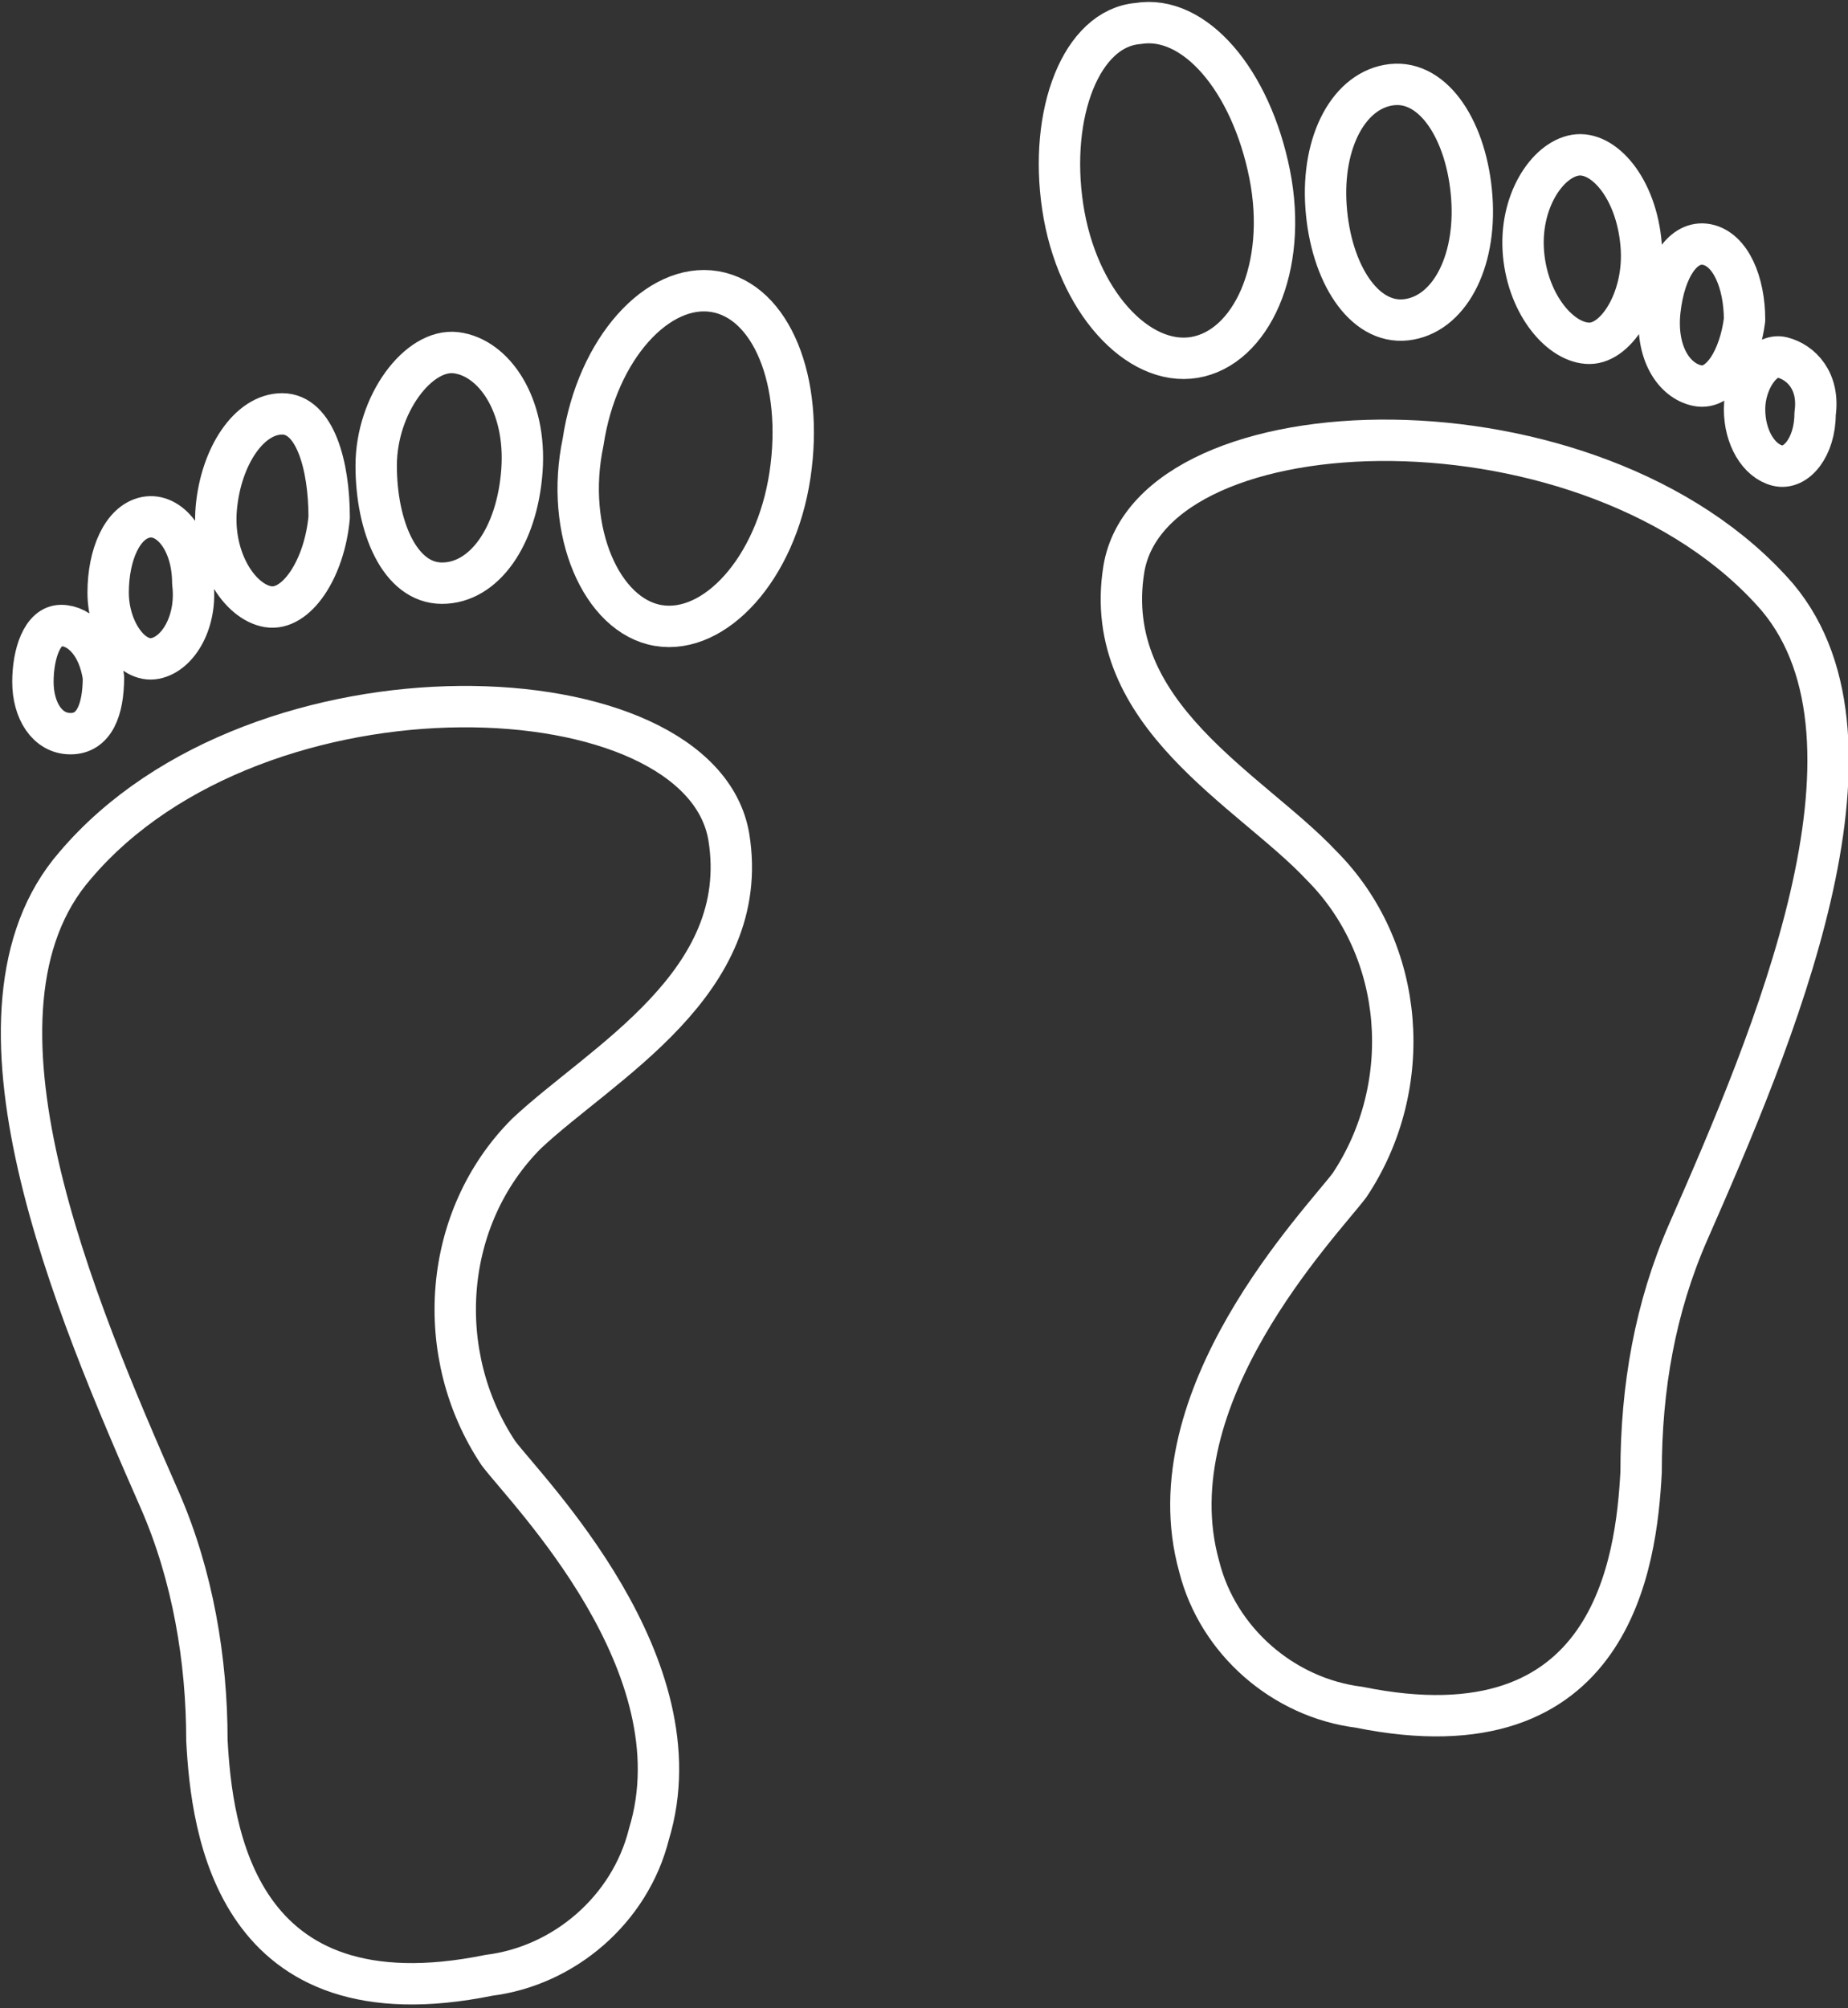
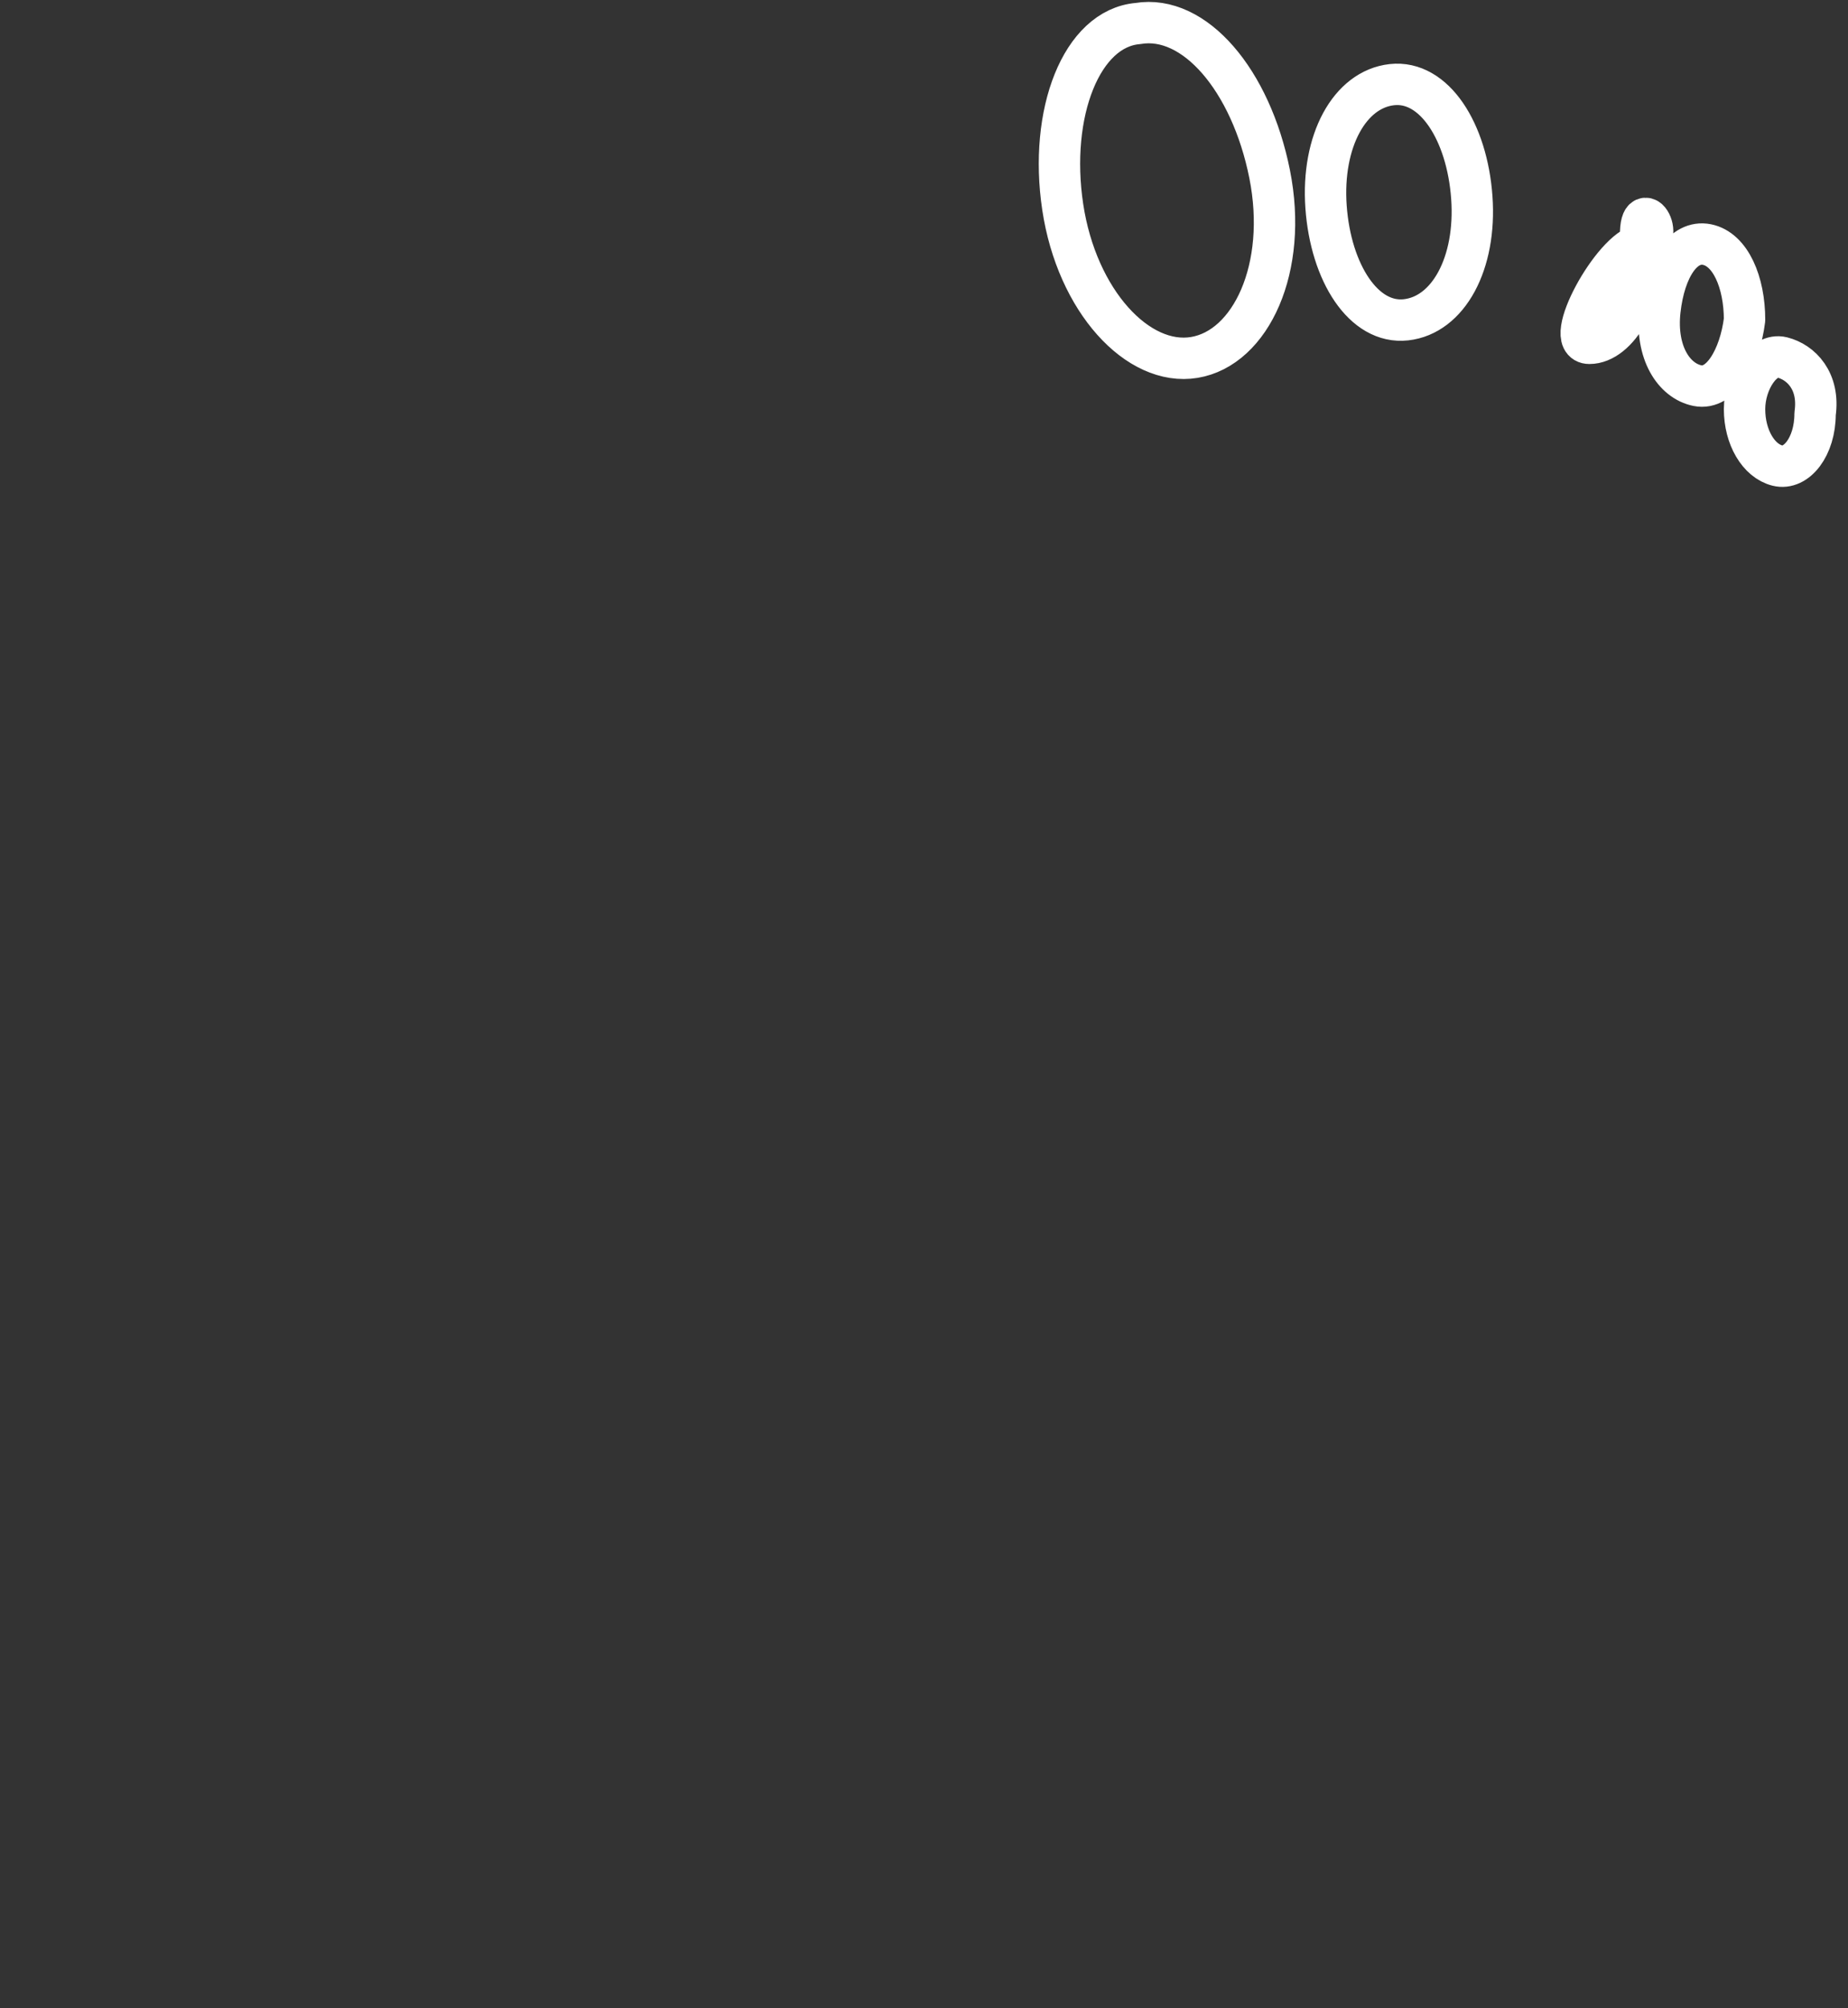
<svg xmlns="http://www.w3.org/2000/svg" version="1.1" id="Calque_1" x="0px" y="0px" viewBox="0 0 39.3 42.7" style="enable-background:new 0 0 39.3 42.7;" xml:space="preserve">
  <rect x="0" y="0" width="39.3" height="42.7" fill="#333333" stroke="none" />
  <style type="text/css">
	.st0{fill:none;stroke:#FFFFFF;stroke-width:0.88;stroke-linecap:round;stroke-linejoin:round;}
</style>
  <title>confortable</title>
  <g>
    <g id="Calque_1-2">
      <g>
        <g>
-           <path class="st0" d="M37.8,12.7c-3.9-4.5-13.3-4.2-13.9-0.6c-0.5,3.1,2.7,4.7,4.2,6.3c1.8,1.8,2,4.7,0.6,6.8      c-0.6,0.8-4.2,4.5-3.2,8.1c0.4,1.6,1.8,2.8,3.4,3c5.4,1.1,5.9-3.1,6-5c0-1.8,0.3-3.5,1-5.1C37.7,22.1,40.4,15.8,37.8,12.7z" />
-           <path class="st0" d="M24.2,0.5c1.2-0.2,2.4,1.2,2.8,3.2s-0.4,3.7-1.6,3.9s-2.5-1.2-2.8-3.2S23,0.6,24.2,0.5z M31.3,4.2      c0.1,1.4-0.5,2.5-1.4,2.6s-1.6-1-1.7-2.4s0.5-2.5,1.4-2.6S31.2,2.8,31.3,4.2z M34.9,5.2c0.1,1.1-0.5,2.1-1.1,2.1      s-1.3-0.8-1.4-1.9s0.5-2,1.1-2.1S34.8,4,34.9,5.2L34.9,5.2z M37.1,6.8c-0.1,0.8-0.5,1.5-1,1.4s-0.9-0.7-0.8-1.6s0.5-1.5,1-1.4      S37.1,6,37.1,6.8L37.1,6.8z M38.6,8.8c0,0.7-0.4,1.2-0.8,1.1s-0.7-0.6-0.7-1.2s0.4-1.2,0.8-1.1S38.7,8.1,38.6,8.8L38.6,8.8z" />
+           <path class="st0" d="M24.2,0.5c1.2-0.2,2.4,1.2,2.8,3.2s-0.4,3.7-1.6,3.9s-2.5-1.2-2.8-3.2S23,0.6,24.2,0.5z M31.3,4.2      c0.1,1.4-0.5,2.5-1.4,2.6s-1.6-1-1.7-2.4s0.5-2.5,1.4-2.6S31.2,2.8,31.3,4.2z M34.9,5.2c0.1,1.1-0.5,2.1-1.1,2.1      s0.5-2,1.1-2.1S34.8,4,34.9,5.2L34.9,5.2z M37.1,6.8c-0.1,0.8-0.5,1.5-1,1.4s-0.9-0.7-0.8-1.6s0.5-1.5,1-1.4      S37.1,6,37.1,6.8L37.1,6.8z M38.6,8.8c0,0.7-0.4,1.2-0.8,1.1s-0.7-0.6-0.7-1.2s0.4-1.2,0.8-1.1S38.7,8.1,38.6,8.8L38.6,8.8z" />
        </g>
        <g>
-           <path class="st0" d="M15.5,17.8c-0.6-3.6-10-4-13.9,0.6c-2.7,3.1,0,9.4,1.8,13.5c0.7,1.6,1,3.4,1,5.1c0.1,1.9,0.6,6.1,6,5      c1.6-0.2,3-1.4,3.4-3c1.1-3.6-2.6-7.3-3.2-8.1c-1.4-2.1-1.2-5,0.6-6.8C12.8,22.6,16,20.9,15.5,17.8z" />
-           <path class="st0" d="M12.4,9.4c0.3-2,1.6-3.4,2.8-3.2s1.9,1.9,1.6,3.9s-1.6,3.4-2.8,3.2S12,11.3,12.4,9.4z M11.1,10      c-0.1,1.4-0.8,2.4-1.7,2.4S8,11.2,8,9.9s0.9-2.5,1.7-2.4S11.2,8.6,11.1,10z M7,11c-0.1,1.1-0.7,2-1.3,1.9s-1.2-1-1.1-2.1      s0.7-2,1.4-2S7,9.9,7,11z M4.1,12.4c0.1,0.8-0.3,1.5-0.8,1.6s-1-0.6-1-1.4s0.3-1.5,0.8-1.6S4.1,11.5,4.1,12.4z M2.2,14.4      c0,0.7-0.2,1.2-0.7,1.2s-0.8-0.5-0.8-1.1s0.2-1.2,0.6-1.2S2.1,13.7,2.2,14.4L2.2,14.4z" />
-         </g>
+           </g>
      </g>
    </g>
  </g>
</svg>